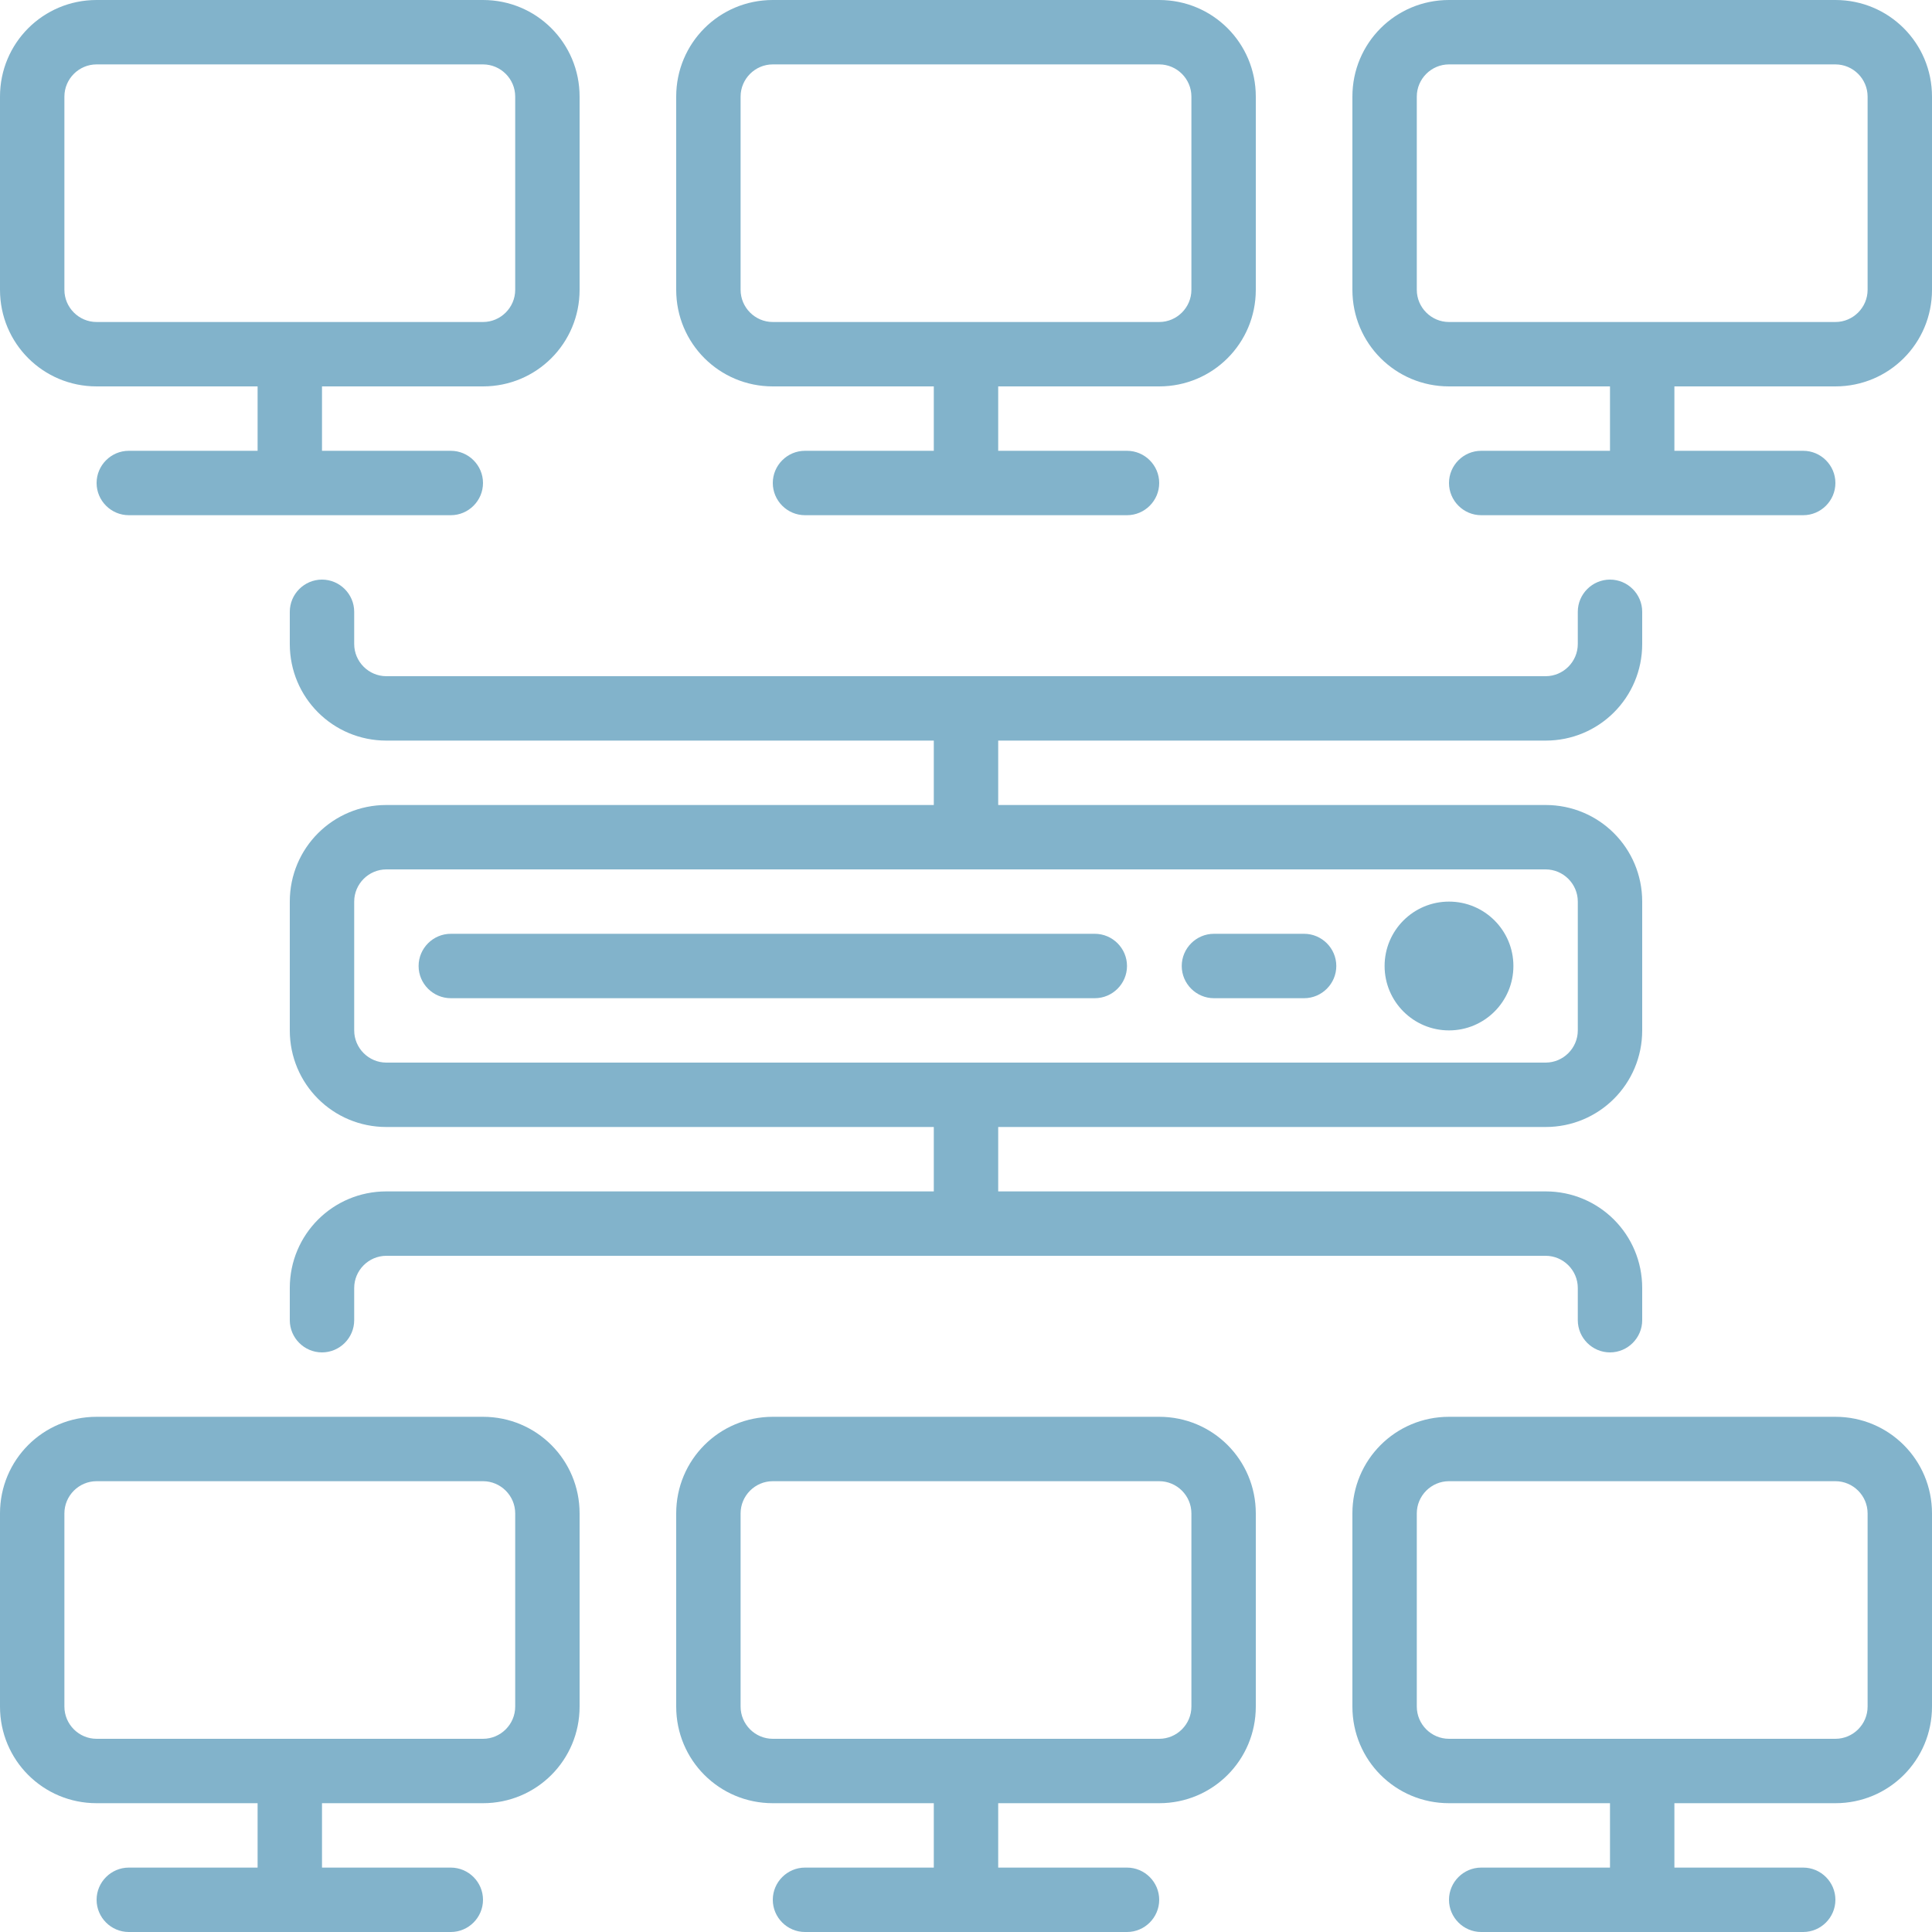
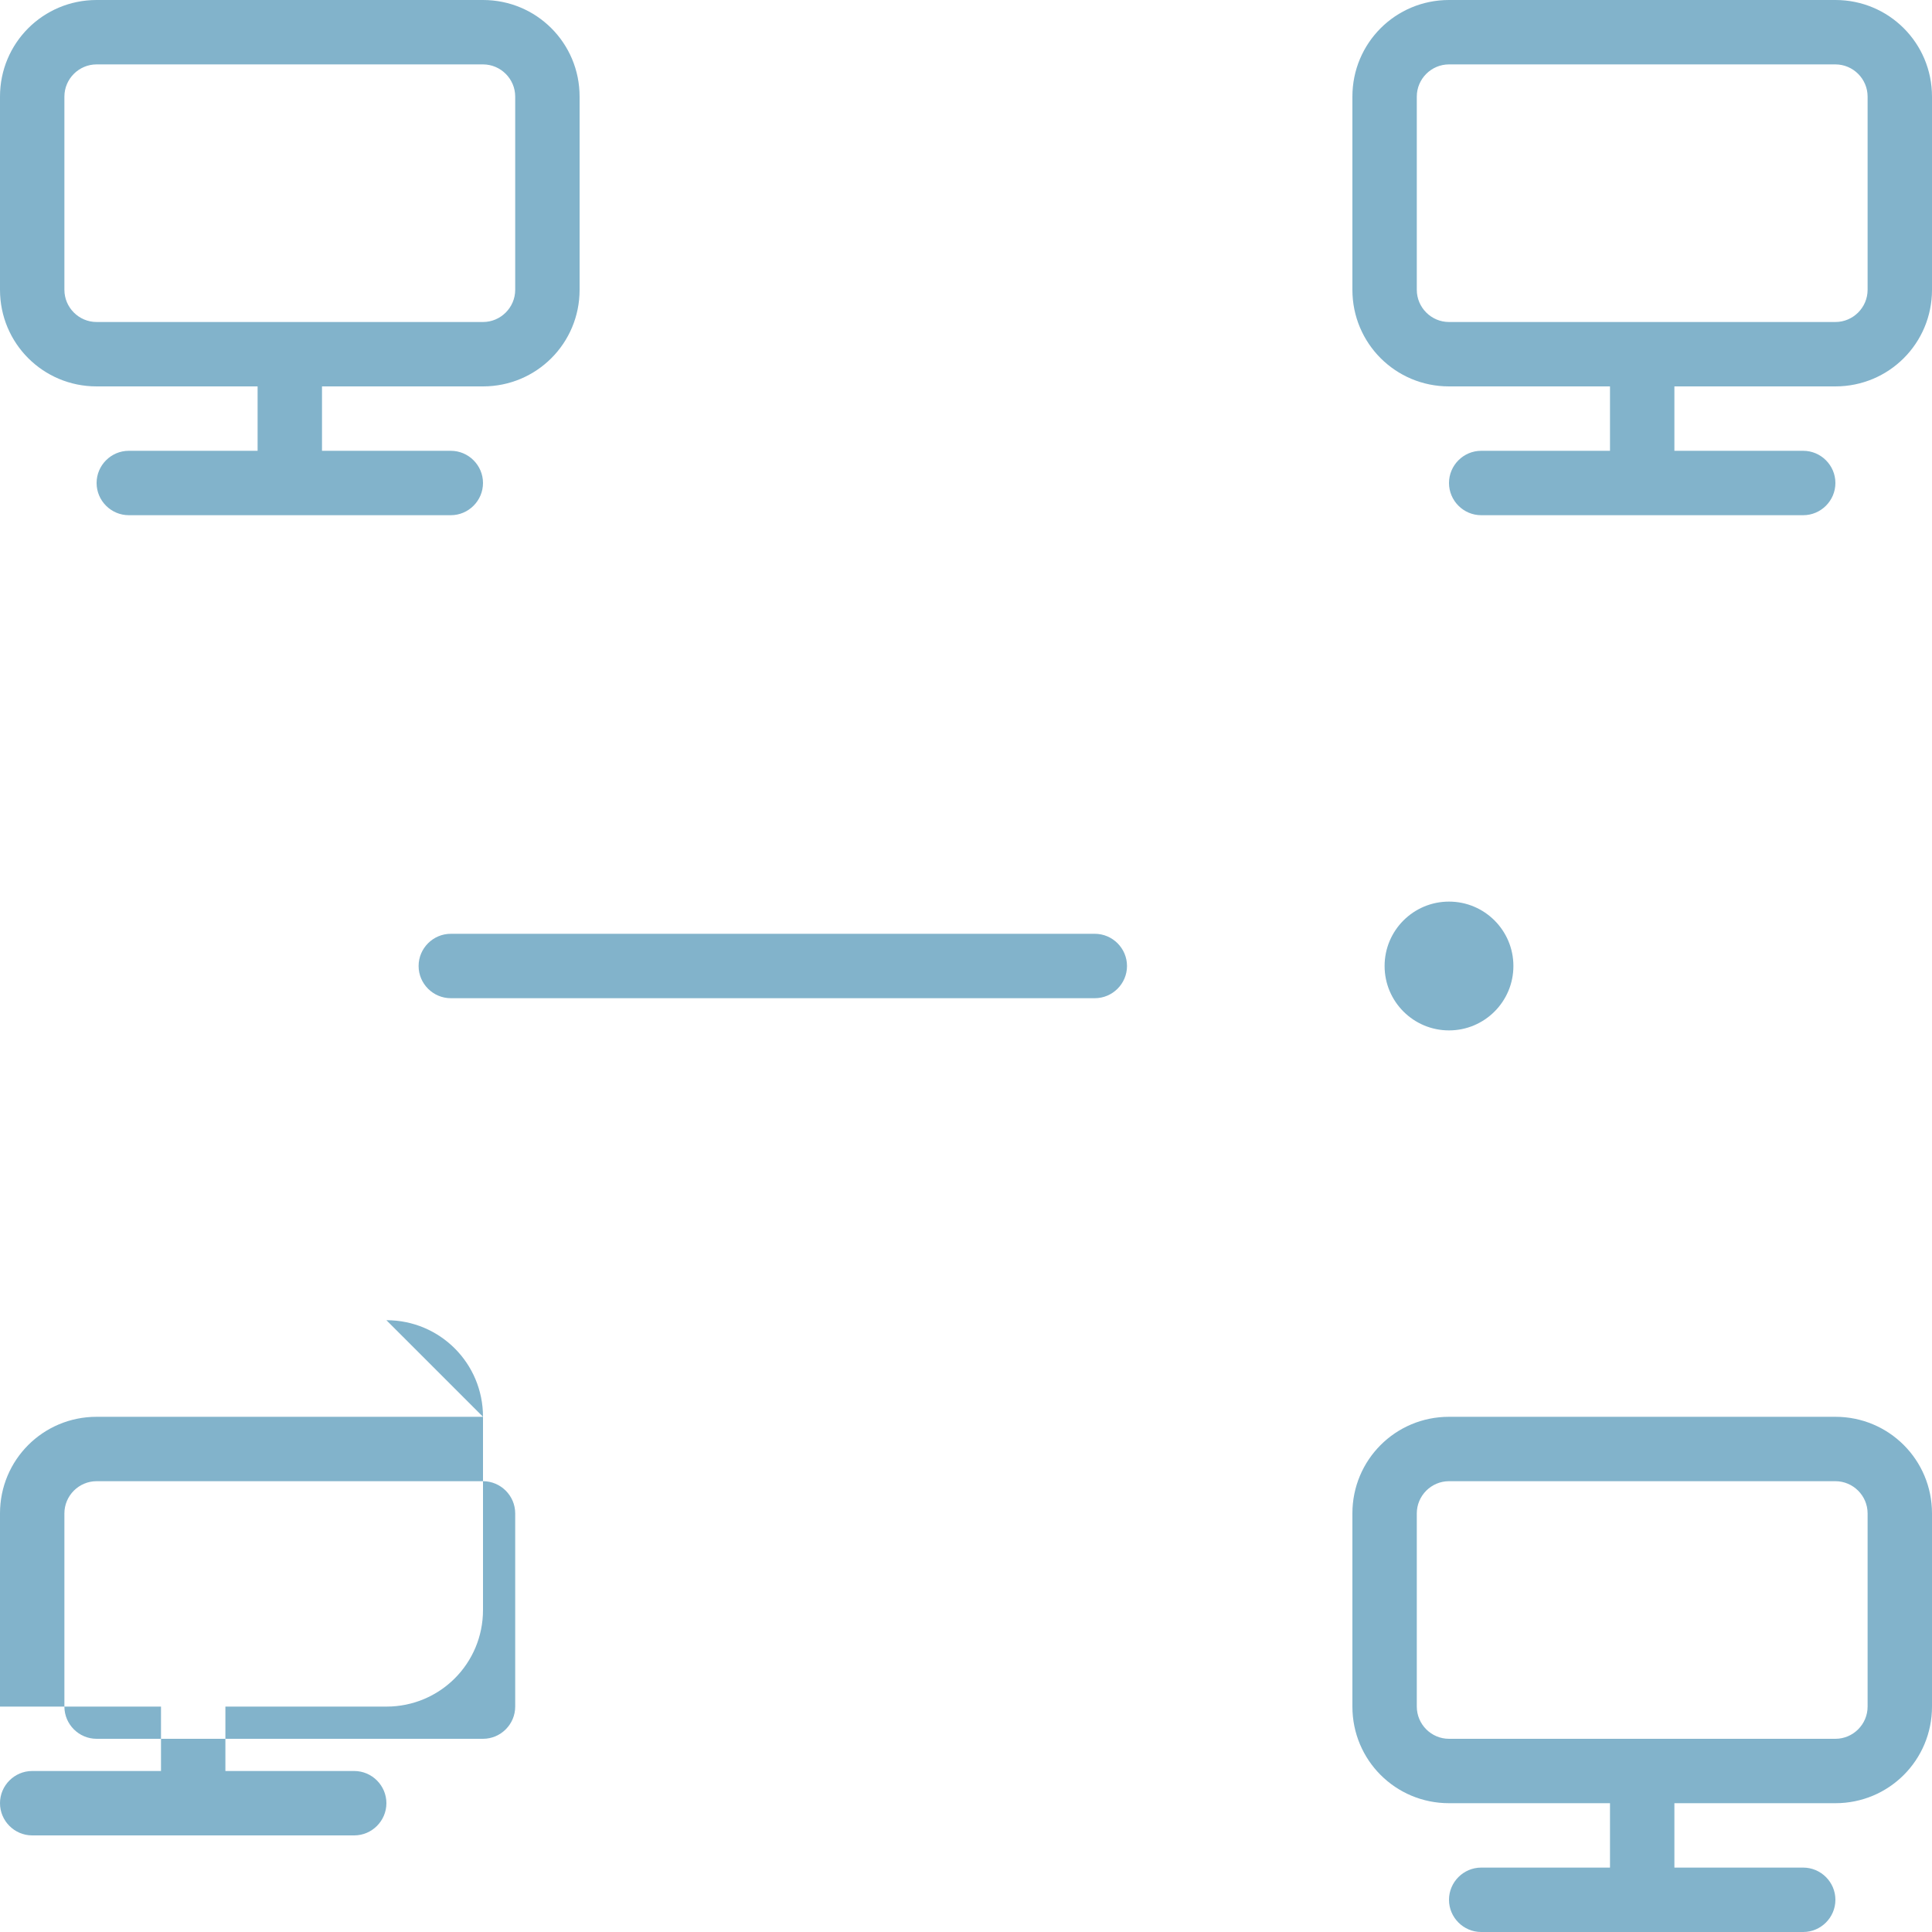
<svg xmlns="http://www.w3.org/2000/svg" enable-background="new 0 0 480 480" height="480" viewBox="0 0 480 480" width="480">
  <g fill="#82b3cb">
    <path d="m120 0h-96c-13.3 0-24 10.7-24 24v48c0 13.3 10.7 24 24 24h40v16h-32c-4.4 0-8 3.6-8 8s3.6 8 8 8h80c4.4 0 8-3.6 8-8s-3.6-8-8-8h-32v-16h40c13.3 0 24-10.7 24-24v-48c0-13.3-10.7-24-24-24zm8 72c0 4.4-3.6 8-8 8h-96c-4.4 0-8-3.6-8-8v-48c0-4.4 3.6-8 8-8h96c4.4 0 8 3.6 8 8z" />
-     <path d="m288 0h-96c-13.3 0-24 10.7-24 24v48c0 13.3 10.7 24 24 24h40v16h-32c-4.4 0-8 3.6-8 8s3.6 8 8 8h80c4.4 0 8-3.6 8-8s-3.6-8-8-8h-32v-16h40c13.3 0 24-10.7 24-24v-48c0-13.3-10.7-24-24-24zm8 72c0 4.4-3.6 8-8 8h-96c-4.4 0-8-3.6-8-8v-48c0-4.4 3.6-8 8-8h96c4.4 0 8 3.6 8 8z" />
    <path d="m456 0h-96c-13.3 0-24 10.7-24 24v48c0 13.3 10.7 24 24 24h40v16h-32c-4.4 0-8 3.6-8 8s3.6 8 8 8h80c4.4 0 8-3.6 8-8s-3.6-8-8-8h-32v-16h40c13.3 0 24-10.7 24-24v-48c0-13.3-10.7-24-24-24zm8 72c0 4.4-3.6 8-8 8h-96c-4.4 0-8-3.6-8-8v-48c0-4.4 3.6-8 8-8h96c4.4 0 8 3.6 8 8z" />
-     <path d="m120 352h-96c-13.3 0-24 10.7-24 24v48c0 13.3 10.7 24 24 24h40v16h-32c-4.4 0-8 3.6-8 8s3.6 8 8 8h80c4.4 0 8-3.6 8-8s-3.6-8-8-8h-32v-16h40c13.3 0 24-10.7 24-24v-48c0-13.3-10.7-24-24-24zm8 72c0 4.4-3.6 8-8 8h-96c-4.4 0-8-3.6-8-8v-48c0-4.4 3.6-8 8-8h96c4.4 0 8 3.6 8 8z" />
-     <path d="m288 352h-96c-13.3 0-24 10.7-24 24v48c0 13.3 10.7 24 24 24h40v16h-32c-4.4 0-8 3.6-8 8s3.6 8 8 8h80c4.4 0 8-3.6 8-8s-3.6-8-8-8h-32v-16h40c13.3 0 24-10.7 24-24v-48c0-13.3-10.7-24-24-24zm8 72c0 4.4-3.6 8-8 8h-96c-4.4 0-8-3.6-8-8v-48c0-4.4 3.6-8 8-8h96c4.4 0 8 3.6 8 8z" />
+     <path d="m120 352h-96c-13.3 0-24 10.7-24 24v48h40v16h-32c-4.4 0-8 3.6-8 8s3.6 8 8 8h80c4.4 0 8-3.6 8-8s-3.6-8-8-8h-32v-16h40c13.3 0 24-10.7 24-24v-48c0-13.3-10.7-24-24-24zm8 72c0 4.4-3.6 8-8 8h-96c-4.4 0-8-3.6-8-8v-48c0-4.4 3.6-8 8-8h96c4.4 0 8 3.6 8 8z" />
    <path d="m456 352h-96c-13.3 0-24 10.7-24 24v48c0 13.3 10.7 24 24 24h40v16h-32c-4.4 0-8 3.6-8 8s3.6 8 8 8h80c4.4 0 8-3.6 8-8s-3.6-8-8-8h-32v-16h40c13.3 0 24-10.7 24-24v-48c0-13.3-10.7-24-24-24zm8 72c0 4.4-3.6 8-8 8h-96c-4.4 0-8-3.6-8-8v-48c0-4.4 3.6-8 8-8h96c4.4 0 8 3.6 8 8z" />
-     <path d="m384 184c13.3 0 24-10.7 24-24v-8c0-4.4-3.6-8-8-8s-8 3.6-8 8v8c0 4.4-3.6 8-8 8h-288c-4.4 0-8-3.6-8-8v-8c0-4.4-3.6-8-8-8s-8 3.6-8 8v8c0 13.3 10.7 24 24 24h136v16h-136c-13.3 0-24 10.7-24 24v32c0 13.3 10.7 24 24 24h136v16h-136c-13.3 0-24 10.7-24 24v8c0 4.4 3.6 8 8 8s8-3.6 8-8v-8c0-4.4 3.6-8 8-8h288c4.4 0 8 3.6 8 8v8c0 4.4 3.6 8 8 8s8-3.6 8-8v-8c0-13.3-10.7-24-24-24h-136v-16h136c13.3 0 24-10.7 24-24v-32c0-13.3-10.7-24-24-24h-136v-16zm0 32c4.4 0 8 3.6 8 8v32c0 4.4-3.6 8-8 8h-288c-4.4 0-8-3.6-8-8v-32c0-4.4 3.6-8 8-8z" />
    <circle cx="360" cy="240" r="16" />
    <path d="m272 232h-160c-4.4 0-8 3.6-8 8s3.6 8 8 8h160c4.4 0 8-3.6 8-8s-3.6-8-8-8z" />
-     <path d="m324 232h-22.4c-4.4 0-8 3.6-8 8s3.6 8 8 8h22.4c4.4 0 8-3.6 8-8s-3.6-8-8-8z" />
  </g>
</svg>